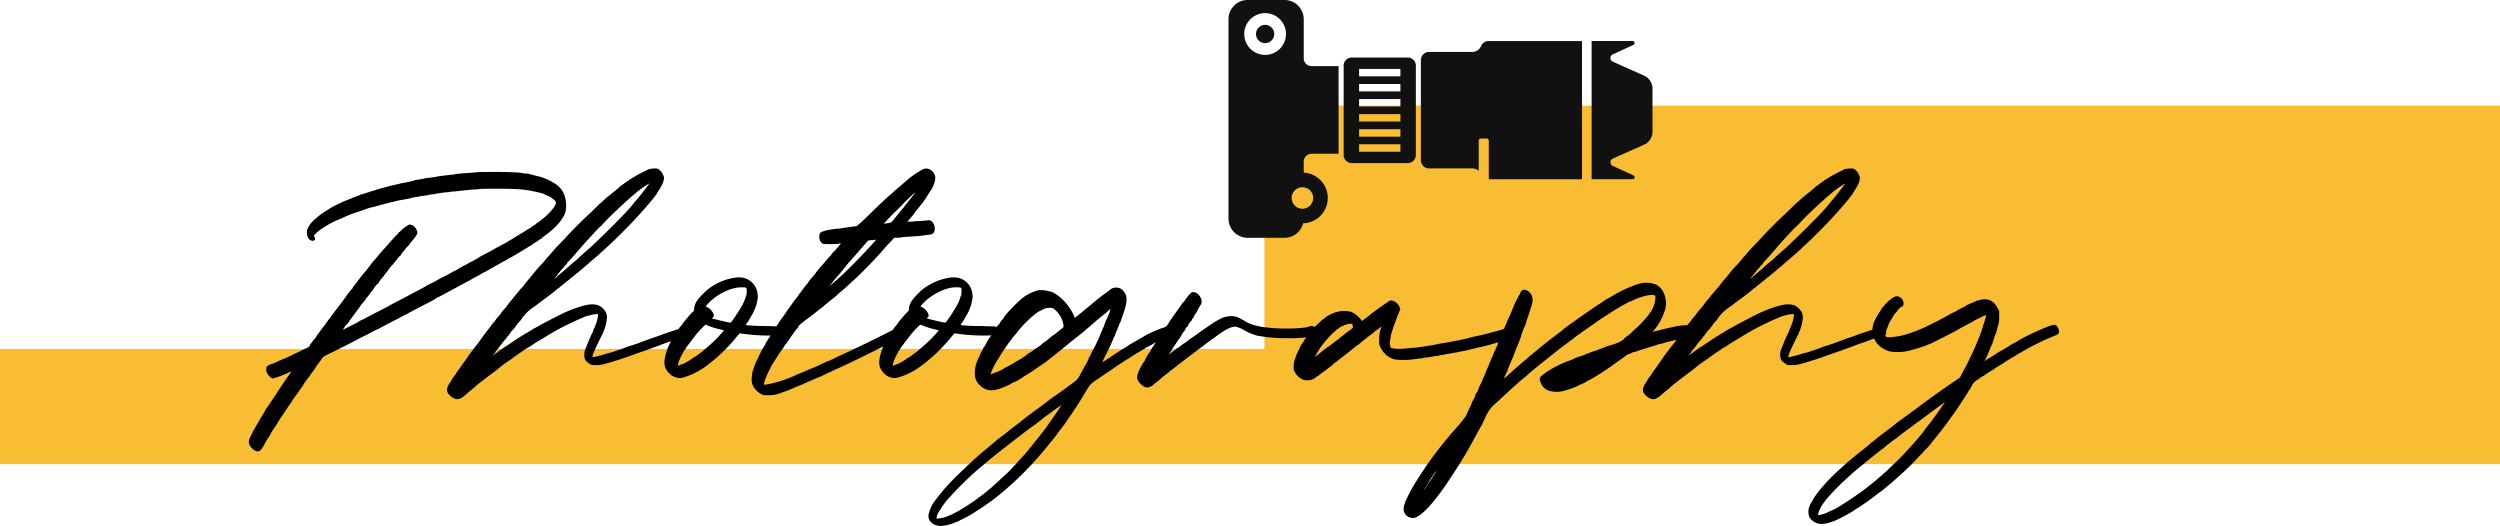
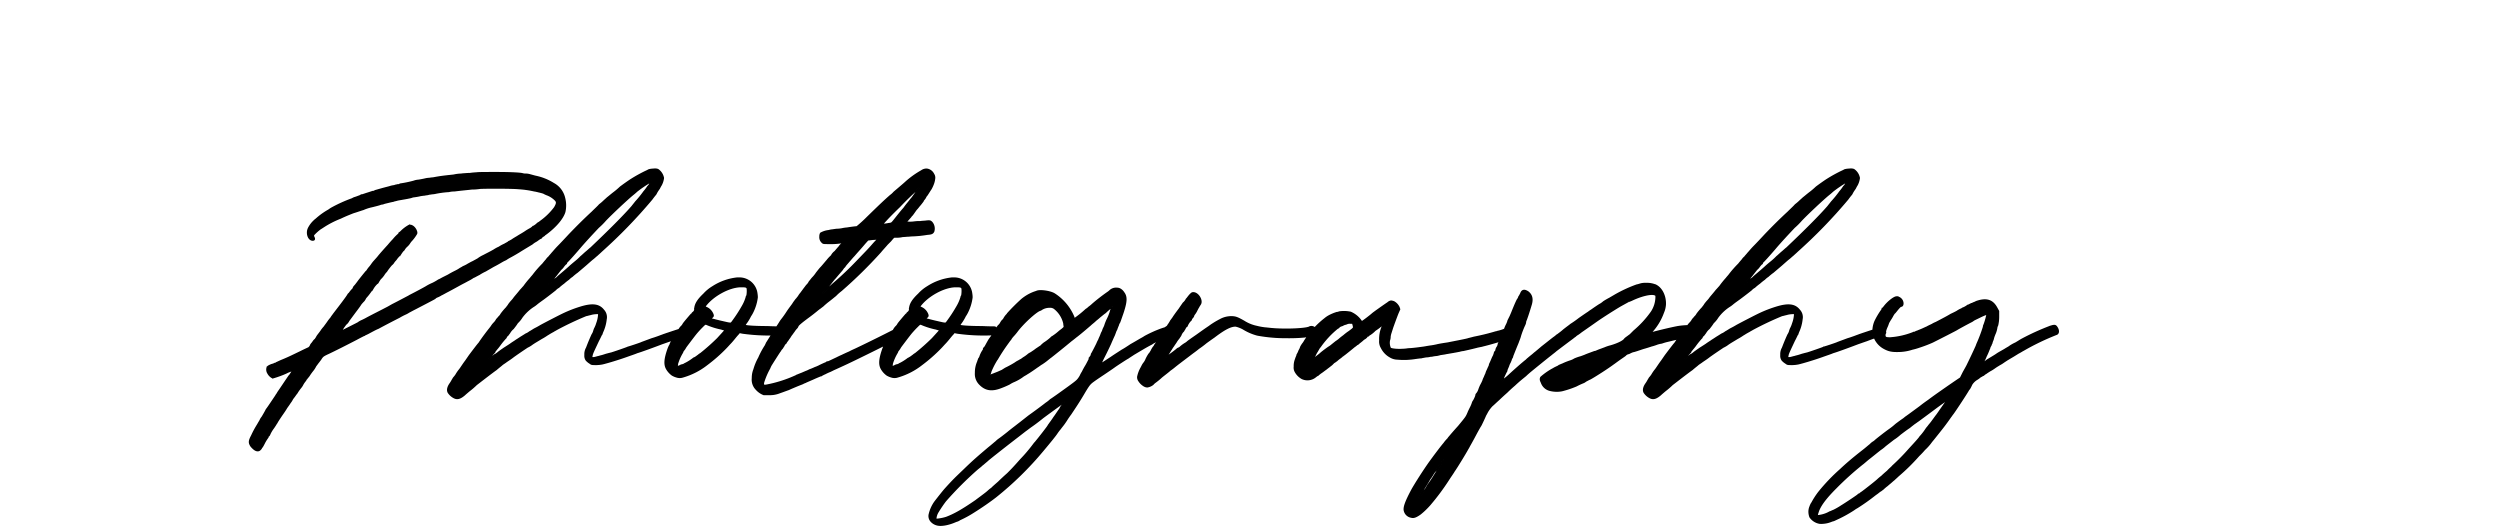
<svg xmlns="http://www.w3.org/2000/svg" width="781" height="164.325" viewBox="0 0 781 164.325">
  <g id="Group_4126" data-name="Group 4126" transform="translate(-1564.001 -1587.727)">
-     <path id="Subtraction_43" data-name="Subtraction 43" d="M5789-5008H5008v-36h395v-76h386v112Z" transform="translate(-3443.998 6740.734)" fill="#f9bd34" />
-     <path id="Path_5543" data-name="Path 5543" d="M129.686,1157.353h27.9a2.56,2.56,0,0,1,2.553,2.551v17.454a2.56,2.56,0,0,1-2.553,2.553h-27.9a2.558,2.558,0,0,1-2.551-2.553V1159.9a2.558,2.558,0,0,1,2.551-2.551Zm15.148,4.825v12.906h2.316v-12.906Zm-4.709,0v12.906h2.316v-12.906Zm-4.707,0v12.906h2.316v-12.906Zm-4.709,0v12.906h2.316v-12.906Zm18.833,0v12.906h2.316v-12.906Zm4.709,0v12.906h2.316v-12.906Zm13.416,30.6h0a3.357,3.357,0,1,0,3.353-3.351,3.357,3.357,0,0,0-3.353,3.351Zm-47.874,5.147h0a6.52,6.52,0,1,1-6.518,6.518,6.519,6.519,0,0,1,6.518-6.518Zm10.03-7.982h0l.009-8.457h27.376l0,8.457a2.434,2.434,0,0,0,2.438,2.431l3.457,0a7.92,7.92,0,0,1,15.826.191,6,6,0,0,1,4.534,5.821v11.495a6.005,6.005,0,0,1-6.008,6.006H115.178a6,6,0,0,1-6.006-6.006v-11.495a6.005,6.005,0,0,1,6.006-6.008l12.21,0a2.443,2.443,0,0,0,2.435-2.438Zm-12.881,14.5h0a2.854,2.854,0,1,0,2.851-2.855,2.853,2.853,0,0,0-2.851,2.855Zm6.555-67.478h0l.208.095a2.874,2.874,0,0,1,1.686,2.618l0,13.557a2.548,2.548,0,0,0,2.553,2.553h31.283a2.551,2.551,0,0,0,2.553-2.553l-.009-13.557a2.867,2.867,0,0,1,.766-1.958h-9.414a.67.67,0,0,1-.669-.666v-1.816a.67.67,0,0,1,.669-.666h12.048v-29.126H121.993v29.188a2.576,2.576,0,0,0,1.5,2.332Zm13.886-53.538H149.8a4.627,4.627,0,0,1,4.287,2.048c.941,1.972,2.56,5.738,4.666,10.4a1.236,1.236,0,0,0,1.107.69,1.255,1.255,0,0,0,1.119-.7c1.564-3.411,2.973-6.483,2.98-6.49l.009-.018v.007a.632.632,0,0,1,1.195.291v12.788H121.988l0-12.788a.632.632,0,0,1,1.195-.291l0-.007.007.018c0,.007,1.421,3.079,2.989,6.49a1.24,1.24,0,0,0,2.228.011c2.113-4.661,3.739-8.422,4.677-10.4A4.636,4.636,0,0,1,137.383,1083.423Z" transform="translate(3163.668 1478.555) rotate(90)" fill="#111" fill-rule="evenodd" />
    <g id="Group_4125" data-name="Group 4125" transform="translate(611 -1319.002)">
      <path id="Path_5558" data-name="Path 5558" d="M54.7-77.9a9.251,9.251,0,0,1-1,.5,45.061,45.061,0,0,0-4.5,2.5c-.8.5-2.9,2-3.4,2.4a23.483,23.483,0,0,1-2,1.7c-.8.6-1.7,1.4-2,1.6-.3.3-.9.8-1.2,1.1A14.96,14.96,0,0,1,39.3-67c-.3.4-1.4,1.4-2.3,2.3-2.5,2.3-4.7,4.5-7.1,7-1.2,1.3-2.8,3-3.5,3.7-.8.8-1.6,1.8-1.9,2.1-.3.4-.8.9-1,1.2a3.45,3.45,0,0,0-.8.9c-.2.2-.7.8-1.1,1.3a32.23,32.23,0,0,0-2.9,3.3c-.2.3-.7.8-.9,1.1a26.547,26.547,0,0,0-2.1,2.6c-.3.3-.7.8-1.1,1.2-.7.9-1.5,1.8-1.9,2.3a7.006,7.006,0,0,1-.8,1,13.5,13.5,0,0,0-.9,1.1c-.2.4-.6.8-.7,1a19.419,19.419,0,0,0-1.7,2,2.992,2.992,0,0,1-.7.9,8.78,8.78,0,0,1-.7.8,4.484,4.484,0,0,1-.7,1,6.19,6.19,0,0,0-.9,1.1c-.1.2-.4.5-.5.7-.3.3-2.5,3.2-3.4,4.6-.4.4-2.5,3.2-2.8,3.6-.1.1-.7,1-1.4,2-.7.9-1.5,2.2-1.9,2.7a11.573,11.573,0,0,0-1.1,1.6,7.051,7.051,0,0,1-.7.9c-.1.1-.3.5-.5.8a8.794,8.794,0,0,1-.6,1c-.8,1.1-1,2.1-.6,2.8A4.722,4.722,0,0,0-6.1-6.8c1,.5,1.9.2,3.2-.9.2-.2.9-.8,1.5-1.3A23.283,23.283,0,0,0,.8-10.9c.8-.6,4.5-3.5,6.2-4.7.8-.7,1.6-1.3,1.8-1.5s.9-.6,1.4-1c.6-.4,1.5-1,2-1.4,1.2-.9,4.2-2.9,4.5-3.1a7.594,7.594,0,0,0,1.5-.9c.7-.5,2.1-1.3,2.9-1.8a17.611,17.611,0,0,0,1.8-1.1c.2-.1,1.1-.7,1.9-1.1.1-.1.7-.4,1.2-.7a98.988,98.988,0,0,1,9.1-4.3c.2,0,.8-.2,1.3-.3a7.593,7.593,0,0,1,2.7-.3,9.448,9.448,0,0,1-.6,3.1,8.651,8.651,0,0,1-.7,1.7,7.781,7.781,0,0,0-.3.9,4.172,4.172,0,0,1-.5,1c-.4.9-.9,2-1.7,4.1a3.873,3.873,0,0,0-.5,2.2,2.364,2.364,0,0,0,.4,1.6,4.811,4.811,0,0,0,1.1.9c.5.4.6.4,1.9.4a10.315,10.315,0,0,0,2-.2c1.3-.3,4.7-1.3,7.5-2.3,1.4-.5,2.9-1,3.3-1.2,1.1-.3,5.2-1.8,7.8-2.8.6-.2,1.7-.6,2.6-.9.8-.3,2.1-.8,2.8-1,.7-.3,1.4-.5,1.5-.6a1.6,1.6,0,0,0,.8-.3,2.389,2.389,0,0,0,.7-.3c.4-.1.2-.9-.4-1.4a1.238,1.238,0,0,0-1.4-.3,3.2,3.2,0,0,1-1.3.5c-.9.3-4.9,1.6-5.3,1.8-.1,0-1.5.6-3.2,1.1-1.6.6-3,1.1-3.2,1.2-.4.2-4,1.4-4.2,1.4a.349.349,0,0,1-.2.1c-.2.1-3.3,1.2-4.9,1.7-.8.2-1.6.4-1.9.5s-.9.3-1.3.4c-.5.1-1,.3-1.2.3a10.378,10.378,0,0,1-1.2.3c-.7,0-.8,0-.8-.2a1.072,1.072,0,0,0,.2-.6c.1-.6.5-1.4,2-4.6.6-1.1,1-2.1,1.1-2.1a3.933,3.933,0,0,1,.2-.6,12.656,12.656,0,0,0,1.1-4,3.16,3.16,0,0,0-.8-2.8c-1.4-1.8-3.5-2-7.1-.9a38.873,38.873,0,0,0-5.2,2c-1.3.6-6.1,3.1-7.2,3.7-.5.3-1,.6-2,1.1-.5.3-1.1.7-1.5.9a4.728,4.728,0,0,1-1.2.7c-.3.2-1.1.7-1.6,1-.6.4-1.2.8-1.4.9-.2.2-1.1.7-1.9,1.3-.9.6-1.9,1.2-2.3,1.5-.3.2-1,.7-1.4,1a5.018,5.018,0,0,1-.8.6l-.4.2a2.837,2.837,0,0,1-.9.6,3.736,3.736,0,0,1-.7.6,1.439,1.439,0,0,1-.3.2,5.939,5.939,0,0,1,.8-1.1c.1-.1.4-.5.8-.9a15.353,15.353,0,0,1,1.3-1.7c.2-.3.5-.6.6-.8a27,27,0,0,1,1.8-2.2c.1,0,.2-.3.3-.5.2-.2.3-.4.4-.4l.6-.8a4.488,4.488,0,0,1,1.1-1.3c.3-.4.7-.9.9-1.2l.4-.6A7.968,7.968,0,0,0,15-31.9a13.824,13.824,0,0,1,3.9-3.6c.6-.4,1.1-.9,1.3-1,.1-.1.8-.6,1.5-1.1,1.9-1.4,3.8-2.9,3.9-3,0-.1.4-.4.9-.7a18.259,18.259,0,0,1,1.6-1.3,15.757,15.757,0,0,1,1.5-1.2,6.19,6.19,0,0,1,1.1-.9A16.44,16.44,0,0,1,32.3-46c.7-.6,1.9-1.6,2.7-2.3s1.8-1.6,2.2-1.9.9-.8,1.3-1.1c.3-.3.9-.8,1.3-1.2A157.551,157.551,0,0,0,55.6-68.8c.5-.7,1-1.3,1-1.3a1.866,1.866,0,0,0,.3-.4,9.014,9.014,0,0,1,.5-.9c.2-.3.5-.7.6-.9a7.256,7.256,0,0,1,.5-.9,6.263,6.263,0,0,0,.7-2.2A4.007,4.007,0,0,0,57.5-78a2.65,2.65,0,0,0-1.3-.1A6.053,6.053,0,0,0,54.7-77.9Zm.9,3.4-.5.8a2.855,2.855,0,0,1-.7,1,12.435,12.435,0,0,1-1.2,1.6,33.332,33.332,0,0,1-2.6,3.2c-.3.4-.8,1-1.1,1.4-2.6,3-7.2,7.6-12.9,13-.3.2-.9.8-1.4,1.2s-1.2,1.1-1.7,1.5a19,19,0,0,1-2,1.8c-.6.5-1.3,1.1-1.4,1.2-.2.2-1,.9-1.7,1.5-.8.7-1.8,1.5-2.1,1.8a2.992,2.992,0,0,1-.9.7,1.381,1.381,0,0,0-.4.3,3.217,3.217,0,0,1-1,.8c-.9.7-.9.6,0-.4A22.971,22.971,0,0,0,25.7-45c.7-.9,1.4-1.8,1.5-1.9a3.778,3.778,0,0,0,.8-.9,7.51,7.51,0,0,1,.7-.8.215.215,0,0,0,.2-.2c0-.1.1-.2.1-.3.1,0,2.2-2.3,3.9-4.3,1.6-1.9,4.2-4.7,6-6.6a21.546,21.546,0,0,0,2.2-2.2c2-2.1,6.6-6.4,8.4-7.9.5-.4,1.1-.9,1.4-1.2A37.127,37.127,0,0,1,55-74.1ZM82.9-44.1h-.6a17.449,17.449,0,0,0-7.6,2.7,12.266,12.266,0,0,0-2.8,2.3c-1.9,1.8-2.7,3.1-2.8,4.6a1.159,1.159,0,0,1-.4,1c-.2.2-.4.3-.4.4s-.1.2-.3.3c-.3.3-2.5,2.9-2.5,3a2.992,2.992,0,0,1-.7.9,4.484,4.484,0,0,0-.7,1c0,.1-.2.4-.8,1.1a5.764,5.764,0,0,0-.5.9,11.905,11.905,0,0,0-.9,1.5,4.172,4.172,0,0,0-.5,1c0,.1-.1.2-.1.3-.1,0-.3.5-.5,1-1.1,3.1-1.3,4.9-.5,6.3A6.136,6.136,0,0,0,62-13.9a5.91,5.91,0,0,0,1.4.6,3.066,3.066,0,0,0,1.9,0,22.012,22.012,0,0,0,7.6-3.9,49.094,49.094,0,0,0,5.8-5.1c.5-.5,1.1-1.2,1.4-1.5s.9-1,1.3-1.5.9-1.1,1.2-1.4l.4-.5,1,.2a60.482,60.482,0,0,0,11.1.5c1.7-.2,2-.3,1.8-.9a3.325,3.325,0,0,0-1.2-1.4c-.2,0-2,0-4-.1-3.6,0-7.1-.2-7.1-.5L85-30a13.965,13.965,0,0,0,1.4-2.3,8.794,8.794,0,0,0,.6-1,14.291,14.291,0,0,0,1.5-4.8,7.5,7.5,0,0,0-.1-1.2A5.445,5.445,0,0,0,82.9-44.1Zm2.6,3.2a8.48,8.48,0,0,1-.1,2.3.52.52,0,0,0-.2.4,12.611,12.611,0,0,1-1.3,3,45.1,45.1,0,0,1-3,4.6c-.5.7-.5.7-1.6.5-1.8-.4-3.1-.7-4.2-1l-1.2-.3.4-.4c.5-.4.5-.5.4-.9A3.734,3.734,0,0,0,72.4-35l-.3-.1.3-.5c2.4-3.1,7.3-5.8,10.9-5.9h.5C85-41.5,85.3-41.4,85.5-40.9ZM72.6-29.8a23.309,23.309,0,0,0,4.7,1.5c.6.2,1.2.3,1.2.4.1.1-.2.4-2.3,2.7a66.743,66.743,0,0,1-5.3,4.7,3.083,3.083,0,0,0-.7.5c-.3.2-.8.6-1,.7s-.5.3-.7.4a15.443,15.443,0,0,1-2.2,1.4c-.2.1-.5.2-.5.3a4.708,4.708,0,0,0-.5.2,1.854,1.854,0,0,0-.7.2,2.389,2.389,0,0,1-.7.3c-.4.1-.5,0-.4-.2a5.639,5.639,0,0,0,.1-.7,14.68,14.68,0,0,1,1.5-3.4,1.69,1.69,0,0,0,.2-.5l.6-.8a6.13,6.13,0,0,1,.5-.8s2.1-2.8,2.9-3.8c.4-.5,1.2-1.4,1.9-2.1.8-.8,1-1,1.2-1Zm68.6-48.3a2.647,2.647,0,0,0-1.3.5,27.8,27.8,0,0,0-5,3.6c-.4.4-3.5,3-3.6,3.1a5.985,5.985,0,0,1-1.1,1c-1.7,1.5-3,2.7-7.2,6.8a41.343,41.343,0,0,1-3.3,3c-.3,0-1.9.2-3.1.4a9.322,9.322,0,0,0-1.4.2,10.074,10.074,0,0,1-1.9.2c-.7.1-1.3.2-1.5.2a8.144,8.144,0,0,0-.9.2,6.312,6.312,0,0,0-2.5.8,2.151,2.151,0,0,0-.2,1,2.139,2.139,0,0,0,.7,1.8c.3.3.4.3,2,.3a20.352,20.352,0,0,0,4.3-.3c.2,0,.1.1-.2.5a3.45,3.45,0,0,0-.8.9c-.2.2-.8.9-1.3,1.5a3.73,3.73,0,0,0-1,1.1c0,.1,0,.2-.1.2a11.386,11.386,0,0,0-1.4,1.5c-.7.8-1.5,1.8-1.9,2.2s-1,1.2-1.4,1.7a9.832,9.832,0,0,1-1.2,1.5c-.3.3-.7.9-1,1.2a3.778,3.778,0,0,1-.9,1.2c-.2.3-.6.8-.9,1.2-.2.3-.6.8-.8,1.1a7.632,7.632,0,0,0-.8,1.1c-.2.3-.5.6-.6.8-.2.1-.4.5-.6.7-.2.3-.5.7-.6.9-.2.3-.9,1.2-1.6,2.2a28.866,28.866,0,0,1-1.9,2.7c-.4.5-.7,1.1-.8,1.2-.1.2-.6.9-1.1,1.7-.2.3-.6.9-.9,1.4-1.4,2.2-1.9,3-1.9,3,0,.1-.2.4-.3.7a25.558,25.558,0,0,0-2.1,3.9,16.344,16.344,0,0,0-1.5,3.6,7.072,7.072,0,0,0-.5,2.7,4.283,4.283,0,0,0,1.2,3.5,5.994,5.994,0,0,0,2.3,1.6h1.8a8.12,8.12,0,0,0,3.2-.6c.9-.3,2.2-.8,2.8-1,.6-.3,1.6-.7,2.3-1s1.5-.6,2-.8a4.932,4.932,0,0,1,.9-.4c.1-.1,2.3-1,2.9-1.3.7-.3,2.1-.9,2.2-.9a8.12,8.12,0,0,1,1-.5,16.37,16.37,0,0,1,1.5-.7c.3-.1,1-.5,1.7-.8,1.1-.5,2-.9,3.7-1.7,2.8-1.3,12.7-6.2,14.4-7.1.7-.4,1.4-.8,1.6-.9a8.617,8.617,0,0,0,2.1-1.3c.3-.5-.8-1.8-1.5-1.8a3.941,3.941,0,0,0-1.4.5c-1.9,1-8.1,4.1-11.9,5.9-.6.3-1.8.8-2.5,1.2-.7.3-1.8.8-2.4,1.1-.5.2-1.3.6-1.7.8-1.5.7-2.5,1.2-2.6,1.2a30.729,30.729,0,0,0-2.9,1.3,10.413,10.413,0,0,1-1.2.5,14.725,14.725,0,0,1-1.7.7,6.416,6.416,0,0,1-1.1.5l-1.4.6c-.8.3-1.5.6-1.5.6a3.329,3.329,0,0,1-.6.3,39.555,39.555,0,0,1-9,2.8c-.8.1-1-.1-.8-1A22.454,22.454,0,0,1,92.4-16c0-.1.2-.4.3-.7.4-.7,2.9-4.6,3-4.7.1,0,.1-.1.1-.2a1.866,1.866,0,0,0,.3-.4c.2-.1.4-.5.6-.8a2.837,2.837,0,0,1,.6-.9.536.536,0,0,0,.3-.4l.6-.8c.3-.5.6-.8.6-.9l.4-.6c.2-.2.5-.7.7-.9a7.632,7.632,0,0,1,.8-1.1,1.791,1.791,0,0,0,.5-.7c0-.3,1.2-1.3,3.5-3,.7-.5,2.1-1.6,2.8-2.2.3-.2.6-.5.7-.5.1-.1.5-.4.9-.7.3-.3,1-.9,1.5-1.3,1.2-.9,1.5-1.2,2.4-1.9a15.416,15.416,0,0,1,1.8-1.6,140.912,140.912,0,0,0,12.3-12.1c.3-.4,1.6-1.8,2-2.3l1.1-1.1c1-1.2,1-1.2,1.5-1.2h.9a7.844,7.844,0,0,0,1.4-.2c.5,0,1.2-.1,1.6-.1.3,0,1-.1,1.4-.1a34.687,34.687,0,0,0,4.2-.4c.1,0,.5-.1.8-.1,1.1-.1,1.3-.3,1.6-.7a2.955,2.955,0,0,0-.6-3c-.4-.3-.4-.4-1.5-.3-.6.1-1.5.1-2,.2a12.751,12.751,0,0,0-1.9.1,9.211,9.211,0,0,1-2.6,0,4.432,4.432,0,0,1,.5-.6c.3-.3.6-.7.8-.9s.4-.6.6-.7c.4-.5.5-.7,1.3-1.8.5-.5.9-1.1,1.1-1.3.1-.1.5-.6.8-1a4.5,4.5,0,0,1,.6-.9,3.112,3.112,0,0,0,.4-.6,2.186,2.186,0,0,1,.3-.5c.1,0,1.1-1.7,1.4-2.1a10.742,10.742,0,0,0,.7-1.5,6.221,6.221,0,0,0,.4-1.6,1.971,1.971,0,0,0-.3-1.5,2.683,2.683,0,0,0-2-1.5Zm-2,5.8c-.1.2-.6.8-1,1.4s-1,1.4-1.2,1.7c-.3.3-.8,1-1.3,1.6s-1.1,1.4-1.3,1.7c-.6.6-2.4,2.9-3.2,3.9-.6.7-.6.8-1.6.9a9.323,9.323,0,0,1-1.4.2h-.6l.5-.6c1.2-1.3,1.8-2,4.9-5a78.5,78.5,0,0,1,6.4-6.1h0S139.4-72.5,139.2-72.3ZM126.3-56.4a1.439,1.439,0,0,1-.2.3c-.1.1-.8.8-1.4,1.5-1.3,1.5-2.2,2.4-4.8,5.1a102.306,102.306,0,0,1-7.7,7.3c-1.9,1.7-2,1.8-2.5,2.3a1.791,1.791,0,0,1-.7.5c-.1,0,.1-.2.8-1a16.438,16.438,0,0,0,1.3-1.6c.5-.6,1.2-1.6,1.7-2.1,1.6-1.9,1.9-2.2,2.3-2.7a6.819,6.819,0,0,1,.5-.7c.1,0,.3-.3.5-.6s.7-.8,1-1.2c.4-.4,1.1-1.3,1.7-1.9,1.1-1.3,1.8-2,3.4-3.9l.9-1,1.6-.2c.6,0,1.2-.1,1.5-.1ZM150-44.1h-.6a17.449,17.449,0,0,0-7.6,2.7,12.266,12.266,0,0,0-2.8,2.3c-1.9,1.8-2.7,3.1-2.8,4.6a1.159,1.159,0,0,1-.4,1c-.2.2-.4.3-.4.4s-.1.2-.3.3c-.3.3-2.5,2.9-2.5,3a2.992,2.992,0,0,1-.7.9,4.484,4.484,0,0,0-.7,1c0,.1-.2.4-.8,1.1a5.763,5.763,0,0,0-.5.9,11.9,11.9,0,0,0-.9,1.5,4.172,4.172,0,0,0-.5,1c0,.1-.1.2-.1.3-.1,0-.3.5-.5,1-1.1,3.1-1.3,4.9-.5,6.3a6.136,6.136,0,0,0,1.7,1.9,5.91,5.91,0,0,0,1.4.6,3.065,3.065,0,0,0,1.9,0,22.012,22.012,0,0,0,7.6-3.9,49.094,49.094,0,0,0,5.8-5.1c.5-.5,1.1-1.2,1.4-1.5s.9-1,1.3-1.5.9-1.1,1.2-1.4l.4-.5,1,.2a60.482,60.482,0,0,0,11.1.5c1.7-.2,2-.3,1.8-.9a3.325,3.325,0,0,0-1.2-1.4c-.2,0-2,0-4-.1-3.6,0-7.1-.2-7.1-.5l.4-.6a13.965,13.965,0,0,0,1.4-2.3,8.794,8.794,0,0,0,.6-1,14.291,14.291,0,0,0,1.5-4.8,7.5,7.5,0,0,0-.1-1.2A5.445,5.445,0,0,0,150-44.1Zm2.6,3.2a8.48,8.48,0,0,1-.1,2.3.52.52,0,0,0-.2.4,12.611,12.611,0,0,1-1.3,3,45.106,45.106,0,0,1-3,4.6c-.5.7-.5.7-1.6.5-1.8-.4-3.1-.7-4.2-1l-1.2-.3.4-.4c.5-.4.5-.5.4-.9a3.734,3.734,0,0,0-2.3-2.3l-.3-.1.3-.5c2.4-3.1,7.3-5.8,10.9-5.9h.5C152.1-41.5,152.4-41.4,152.6-40.9ZM139.7-29.8a23.309,23.309,0,0,0,4.7,1.5c.6.2,1.2.3,1.2.4.1.1-.2.4-2.3,2.7a66.742,66.742,0,0,1-5.3,4.7,3.083,3.083,0,0,0-.7.5c-.3.2-.8.6-1,.7s-.5.3-.7.4a15.442,15.442,0,0,1-2.2,1.4c-.2.1-.5.2-.5.3a4.708,4.708,0,0,0-.5.2,1.854,1.854,0,0,0-.7.2,2.39,2.39,0,0,1-.7.3c-.4.1-.5,0-.4-.2a5.638,5.638,0,0,0,.1-.7,14.679,14.679,0,0,1,1.5-3.4,1.69,1.69,0,0,0,.2-.5l.6-.8a6.13,6.13,0,0,1,.5-.8s2.1-2.8,2.9-3.8c.4-.5,1.2-1.4,1.9-2.1.8-.8,1-1,1.2-1Zm59-10.3a3.907,3.907,0,0,1-.5.4,57.753,57.753,0,0,0-4.9,3.8,8.7,8.7,0,0,1-1.1.9,4.431,4.431,0,0,1-.9.7,32.56,32.56,0,0,1-3.6,2.9c-.1,0-.3-.4-.4-.8a15.712,15.712,0,0,0-6-7c-1.4-.8-4.6-1.2-5.5-.7l-.6.2a13.194,13.194,0,0,0-4,2.3,60.666,60.666,0,0,0-4.4,4.4c0,.1-.2.3-.4.5a6.07,6.07,0,0,0-.7,1,1.47,1.47,0,0,1-.5.6,4.5,4.5,0,0,0-.6.9,2.853,2.853,0,0,1-.7.8,1.381,1.381,0,0,1-.3.4,2.79,2.79,0,0,1-.5.9,10.987,10.987,0,0,0-.9,1.4c-.2.3-.7,1-1,1.4s-.7,1.2-1,1.7a6.362,6.362,0,0,1-.6,1,.55.55,0,0,0-.3.5.367.367,0,0,1-.1.3,7.454,7.454,0,0,0-1,2,2.146,2.146,0,0,1-.4.7c0,.1-.2.5-.3.9a8.286,8.286,0,0,0-.7,3.5,4.469,4.469,0,0,0,1.4,3.6c1.7,1.7,3.6,2,6.3,1a29.024,29.024,0,0,0,2.8-1.2,8.433,8.433,0,0,1,1.5-.8,13.821,13.821,0,0,0,2.9-1.7c.5-.3.9-.5,1-.6.9-.5,2.6-1.7,3.3-2.2.5-.3,1.1-.8,1.5-1,.3-.2.9-.6,1.4-1s1.1-.9,1.4-1.1c.9-.7,4.4-3.5,6.3-5.1.7-.5,1.5-1.2,1.8-1.4.5-.4,1.3-1,4.2-3.5.4-.4,1.1-.9,1.5-1.3.3-.3,1-.8,1.4-1.2.4-.3,1.2-1,1.8-1.4a15.793,15.793,0,0,1,1.6-1.4l.6-.5-.2.5c-.1.3-.3.9-.4,1.3a15.625,15.625,0,0,1-1,2.4,15.569,15.569,0,0,0-.6,1.5,5.134,5.134,0,0,1-.4,1,4.873,4.873,0,0,0-.3.7,2.389,2.389,0,0,1-.3.7,6.66,6.66,0,0,0-.3.7c-.1.4-.5,1.1-.7,1.7a7.911,7.911,0,0,0-.5,1c0,.1-1.6,3.2-1.7,3.3a.367.367,0,0,0-.1.3,1.1,1.1,0,0,1-.3.6,1.238,1.238,0,0,1-.2.3c.1,0,0,.3-.2.6-.2.4-.6,1.2-1,1.9a21.867,21.867,0,0,0-1.1,2,8.787,8.787,0,0,0-.7,1.3c-.8,1.3-.9,1.4-3.5,3.3-2.9,2.1-5,3.6-5.8,4.1A9.766,9.766,0,0,1,178.8-5c-1,.8-3.7,2.8-5.4,4-3.9,3.1-5.7,4.4-6.5,5.1-1.5,1.2-2.2,1.7-2.6,2a6.19,6.19,0,0,0-1.1.9c-.4.3-1.4,1.2-2.3,1.9-3.3,2.8-4.6,3.9-7.5,6.7-2.8,2.7-3.3,3.1-6.1,6.2-.7.8-2.2,2.7-3.2,4a10.8,10.8,0,0,0-1.7,3.7,2.4,2.4,0,0,0,.5,2.3,3.67,3.67,0,0,0,1.8,1.1c1.4.4,3.8-.1,6-1.1a2.812,2.812,0,0,0,1.1-.5,33.627,33.627,0,0,0,4.4-2.4c2.4-1.5,5-3.3,6.8-4.7A101.455,101.455,0,0,0,177.8,9.7c2.1-2.5,3.9-4.7,4.4-5.5a14.7,14.7,0,0,1,1-1.3c.2-.3.7-.9,1-1.3s.7-1,.9-1.3c.1-.2.4-.6.5-.8.1-.1.4-.6.8-1.1,1.4-2.1,2.7-4,4.5-7.1,1.4-2.3,1.6-2.5,3-3.5s4.5-3,6.3-4.3c.4-.3,3.9-2.6,4.2-2.7.1-.1.9-.6,1.8-1.2,1.7-1,4-2.4,5.4-3.1a12.9,12.9,0,0,1,1.6-.9c.5-.3,1.4-.7,2-1a19.633,19.633,0,0,1,2.2-.9c1.1-.3,1.3-.7.9-1.5a1.257,1.257,0,0,0-1.4-.9c-1,0-4.6,1.4-7.3,2.9-.4.3-1.2.7-1.7,1s-1.7,1-2.6,1.5c-.9.6-2.1,1.4-2.7,1.7-.6.4-2.2,1.4-3.5,2.3-1.4.9-2.7,1.8-3,1.9l-.4.3.9-1.9c1.2-2.3,2.5-5.1,2.5-5.2l.8-1.8c.1-.1.2-.5.4-.9a4.329,4.329,0,0,1,.5-1.2,11.217,11.217,0,0,1,.5-1.3,2.563,2.563,0,0,1,.4-.9c.1-.2.2-.5,1.1-3.1,1.1-3.4,1.2-4.9.2-6.2a3.178,3.178,0,0,0-1-1,2.016,2.016,0,0,0-1.1-.3A2.764,2.764,0,0,0,198.7-40.1Zm-17.3,5.4a8.375,8.375,0,0,1,3,4.7c0,.3.1.7.1.9.1.3,0,.4-.7,1-.4.3-.8.6-.9.7a16.747,16.747,0,0,1-2.1,1.6c-.1,0-.3.2-.6.5a15.286,15.286,0,0,1-2,1.5,9.232,9.232,0,0,0-.9.8c-.2.2-.3.3-.4.3l-1.2.8c-.6.5-1.3.9-1.4,1s-.6.3-1,.6a9.381,9.381,0,0,1-1.2.9,8.649,8.649,0,0,0-1,.7,7.256,7.256,0,0,0-.9.5,5.3,5.3,0,0,0-1,.6,30.4,30.4,0,0,1-3.1,1.7c-.3.2-.8.5-1.1.7-.3.1-.9.4-1.4.6s-1.3.5-1.8.7a4.417,4.417,0,0,1-.8.3,4.71,4.71,0,0,1,.2-.5,4.708,4.708,0,0,0,.3-.9,23.875,23.875,0,0,1,1.6-3.2,3.112,3.112,0,0,1,.4-.6,58.081,58.081,0,0,1,3.2-4.9c.3-.4.7-1,.9-1.2a7.443,7.443,0,0,1,.9-1.2,14.96,14.96,0,0,0,1.1-1.3c2-2.7,5.9-6.2,7.2-6.7a1.628,1.628,0,0,0,.6-.3,4.621,4.621,0,0,1,2.5-.7A2.235,2.235,0,0,1,181.4-34.7Zm2.7,30c-.4.5-.7.9-.7.9a2.79,2.79,0,0,1-.5.9c-.3.4-1,1.5-1.6,2.3-.5.8-1.2,1.7-1.4,2s-.4.5-.4.6-2.5,3.4-4.6,5.9a48.959,48.959,0,0,1-4,4.7c-2.2,2.5-2.9,3.2-4.1,4.4-.8.7-2.1,1.9-2.8,2.6-.8.7-1.6,1.4-1.8,1.6a3.736,3.736,0,0,1-.7.6c-.3.2-.8.7-1.3,1.1-1,.8-2.8,2.1-3.3,2.5-4.5,3.1-6.9,4.4-9.3,5.3a13.886,13.886,0,0,1-2.3.5c-.8.1-.9.1-1-.1a4.644,4.644,0,0,1,.7-2.2,41.043,41.043,0,0,1,2.3-3.4,106.945,106.945,0,0,1,10.1-10.1l1-.8a5.072,5.072,0,0,1,.7-.6c.8-.7,1.2-1,1.4-1.2.4-.4,5.5-4.4,7.7-6.1.9-.7,1.7-1.3,4-3.1.7-.5,1.6-1.2,1.9-1.4s2-1.4,3.7-2.8c2.7-2,5.5-4,6.7-4.9h0C184.6-5.5,184.4-5.2,184.1-4.7Zm25.5-5.7a2.353,2.353,0,0,0,.8.2,3.7,3.7,0,0,0,1.8-.8c0-.1.3-.3.5-.5a21.84,21.84,0,0,0,2.2-1.8c1-.8,2.2-1.7,2.6-2.1a19.225,19.225,0,0,0,1.7-1.3c1.4-1.1,4.2-3.2,5.5-4.2.3-.2,1.1-.8,1.7-1.3a29.942,29.942,0,0,0,2.4-1.8c.7-.5,1.8-1.3,2.4-1.7,3.4-2.6,5.4-3.6,6.9-3.5a9.083,9.083,0,0,1,2.3.9,16.468,16.468,0,0,0,4.4,1.9,47.858,47.858,0,0,0,9,.8,53.1,53.1,0,0,0,5.7-.2,5.638,5.638,0,0,1,.7-.1c.4-.1,1.2-.3,1.9-.5,1.2-.4,1.2-.5,1.2-.9a1.613,1.613,0,0,0-.8-1.4,1.511,1.511,0,0,0-1.6,0c-1.8.6-8.7.8-12.6.3-.2,0-.8-.1-1.1-.1a20.042,20.042,0,0,1-2.7-.5,11.89,11.89,0,0,1-3.9-1.6c-2.1-1.2-2.7-1.4-4-1.4a7.186,7.186,0,0,0-3.4.9,26.383,26.383,0,0,0-3,1.8c-.1.1-.3.2-.4.3-1.2.8-1.9,1.3-4,2.8-1.3.9-2.6,1.8-2.8,2s-.4.3-.5.4a9.22,9.22,0,0,0-1.8,1.3,1.463,1.463,0,0,1-.5.3,1.521,1.521,0,0,0-.6.4c-1.7,1.4-4.2,3.1-3.2,2.1a.747.747,0,0,0,.3-.3,2.739,2.739,0,0,1,.4-.7c.2-.3.5-.8.7-1.1a12.248,12.248,0,0,1,.8-1.2c.3-.5.7-1,.8-1.2a6.293,6.293,0,0,1,.8-1.1c.1-.2.4-.6.6-.9a3.88,3.88,0,0,1,.6-1.1c.2-.2.4-.4.4-.5a1.438,1.438,0,0,1,.2-.3c0-.1.2-.3.3-.6.2-.2.3-.4.4-.4a.1.1,0,0,0,.1-.1,4.991,4.991,0,0,1,1.1-1.7l.2-.2a1.1,1.1,0,0,1,.3-.6,1.648,1.648,0,0,0,.5-.9c.1-.1.2-.3.3-.4a6.13,6.13,0,0,0,.5-.8c.2-.4.5-1,.7-1.3.2-.4.5-.8.6-1,.6-1.2-.8-3.4-2.2-3.4-.4,0-.5.1-1,.6-.3.3-.8,1-1.2,1.5a3.715,3.715,0,0,1-.9,1.1c-.2.3-.7,1-1.3,1.9-.7.9-1.7,2.3-1.8,2.5,0,0-.4.6-.8,1.1-.3.6-.7,1.1-.7,1.2l-.2.2c0,.1-.1.3-.4.5a1.1,1.1,0,0,0-.3.6s-.3.4-.5.7a10.143,10.143,0,0,0-.9,1.3c-.2.3-.5.7-.6.9a3.112,3.112,0,0,1-.4.6.37.37,0,0,1-.2.3c-.1,0-.1.1-.1.2a2.8,2.8,0,0,1-.5.8,2.74,2.74,0,0,0-.4.7s-.1.2-.2.2a7.472,7.472,0,0,0-.7,1.2c-.3.5-.6,1-.7,1a12.056,12.056,0,0,0-.9,1.6,4.778,4.778,0,0,1-.6,1.1,5.179,5.179,0,0,0-.7,1.1c0,.1-.2.3-.2.4a9.612,9.612,0,0,0-1.1,2.8,1.814,1.814,0,0,0,.3,1.3A4.933,4.933,0,0,0,209.6-10.4Zm77-26.5a1.865,1.865,0,0,0-1,.5c-1.2.8-4.6,3.2-4.9,3.5s-2.5,2-3,2.3c-.3.2-.3.2-.8-.5a7.561,7.561,0,0,0-3-2.3,10.3,10.3,0,0,0-3.5-.1,2.354,2.354,0,0,1-.8.2,13.857,13.857,0,0,0-2.2.9,7.69,7.69,0,0,0-1.5,1,26.091,26.091,0,0,0-3.7,3.5,1.866,1.866,0,0,0-.3.4,20.229,20.229,0,0,0-2.4,3.2,3.113,3.113,0,0,1-.4.6,7.172,7.172,0,0,0-.7,1.1,4.133,4.133,0,0,1-.5,1.1,6.136,6.136,0,0,1-.5,1.1,1.072,1.072,0,0,0-.2.6,5.135,5.135,0,0,0-.4,1,5.558,5.558,0,0,0-.4,2.3,2.559,2.559,0,0,0,.3,1.6,5.3,5.3,0,0,0,2.1,2.1,3.93,3.93,0,0,0,4.1-.5,4.315,4.315,0,0,1,.9-.6c0-.1.4-.3.7-.6.4-.2,1.1-.8,1.7-1.2.6-.5,1.2-.9,1.4-1.1a3.735,3.735,0,0,0,.7-.6c.3-.3.5-.5.6-.5l.6-.4a8.7,8.7,0,0,1,1.1-.9c.3-.2.6-.5.8-.6a2.181,2.181,0,0,1,.5-.4c.4-.3,2.4-1.9,3.1-2.5a7.052,7.052,0,0,0,.9-.7,1.538,1.538,0,0,0,.6-.4,2.181,2.181,0,0,1,.5-.4c.2-.2.5-.4.6-.5a3.185,3.185,0,0,1,.8-.6c.3-.2.6-.5.6-.6.1-.1.2-.2.3-.2s.2,0,.2-.1a1.865,1.865,0,0,1,.4-.3,8.3,8.3,0,0,0,1.6-1.3c.1-.1.6-.4,1-.7s.8-.6.9-.7c0-.1.2-.2.4-.3l.3-.2-.3.9a9.938,9.938,0,0,0-.7,4.2,3.6,3.6,0,0,0,.5,2.2,6.544,6.544,0,0,0,2.8,2.9,4.336,4.336,0,0,0,2.1.6,22.6,22.6,0,0,0,5.7-.2c.7-.1,1.5-.2,1.8-.2.3-.1,1-.2,1.5-.3a5.212,5.212,0,0,0,1.4-.2,2.2,2.2,0,0,0,.8-.1c.1,0,.5-.1.7-.1a6.356,6.356,0,0,0,1.5-.3c.6-.1,1.5-.2,1.8-.3,1.2-.2,3.6-.6,4.4-.8a6.529,6.529,0,0,1,1.1-.2c.4-.1,2.3-.5,4.2-1,.8-.2,1.6-.3,1.8-.4,2.2-.5,7.5-2.1,8.2-2.4.5-.3.6-.5.5-.9-.2-1.1-1.4-2-2.1-1.7a11.688,11.688,0,0,1-2,.6c-.1,0-.3.1-.4.1a69.322,69.322,0,0,1-6.9,1.7c-.7.2-1.6.4-1.9.5-.6.2-3.8.8-6.3,1.3-1.3.2-2,.3-3,.5-.4.1-1.3.3-2,.4-.8.1-1.9.3-2.5.4-1.5.2-2.9.4-4.3.5a6.268,6.268,0,0,0-1.1.1,13.8,13.8,0,0,1-1.4.1c-1.5.1-3.4-.1-3.7-.4a4.153,4.153,0,0,1-.3-2.5,3.087,3.087,0,0,0,.2-1.1,4.961,4.961,0,0,1,.3-1.3c.1-.4.3-.9.4-1.3.3-.9,1.5-4.2,1.9-5.1l.4-.9L289-35a3.748,3.748,0,0,0-1.6-1.7A4.5,4.5,0,0,0,286.6-36.9Zm-12.8,6.8h.8l.2.7c.2.9.3.8-1.3,2a14.709,14.709,0,0,0-1.7,1.3,15.757,15.757,0,0,0-1.5,1.2c-.5.4-1,.7-1.1.8l-1,.8a6.347,6.347,0,0,1-1.1.8c-.3.2-1.7,1.2-2.5,1.9-.3.3-1,.8-1.5,1.2-1.1.7-1.1.7-.3-.6a7.62,7.62,0,0,1,.7-1.3c.1-.2.3-.5.4-.7a3.039,3.039,0,0,1,.5-.7,28.533,28.533,0,0,1,5.4-5.8c.2-.1.5-.2.5-.4.1-.1.2-.2.3-.2a4.537,4.537,0,0,1,.8-.3,2.6,2.6,0,0,1,1-.4,4.206,4.206,0,0,0,.5-.2A1.974,1.974,0,0,1,273.8-30.1Zm90.6-12.1a8.113,8.113,0,0,1-1.1.3,42.546,42.546,0,0,0-6.7,3.1c-.5.3-1.2.7-1.7,1a21.865,21.865,0,0,0-1.9,1.1,6.346,6.346,0,0,1-1.1.8c-.1,0-2,1.3-2.7,1.8a8.652,8.652,0,0,0-1,.7c-.2.1-1.5,1-2.8,1.9a31.647,31.647,0,0,1-2.7,1.9c-.2.2-1.2.9-2.2,1.7a13.5,13.5,0,0,1-1.1.9c-.4.3-.9.7-1.1.8a7.052,7.052,0,0,1-.9.7c-.8.6-1.9,1.5-3.7,2.9-.9.8-1.8,1.5-2,1.7-.2.1-.7.6-1.1.9-.5.4-1,.8-1.2,1-.2.1-.5.5-.8.7-.9.7-3.4,2.9-4.7,4.1a20.408,20.408,0,0,1-2,1.7c-.3.3-.6.7-.7.7,0,.1-.1.1-.1,0a.349.349,0,0,1,.1-.2c.1,0,.3-.4.4-.9.3-.8.5-1.1.8-1.8a1.08,1.08,0,0,0,.3-.7c0-.1,0-.3.1-.3,0,0,.2-.5.4-.9a4.78,4.78,0,0,1,.5-1.2c.1-.2.2-.5.3-.7,0-.2.2-.5.2-.6a1.143,1.143,0,0,0,.3-.7c.2-.5.9-2.3,1.7-4.2.2-.6.6-1.5.7-2a27.383,27.383,0,0,1,1.3-3.4,3.385,3.385,0,0,0,.3-.8,1.884,1.884,0,0,1,.2-.8c.2-.5.8-2.2,1.6-4.9.5-1.7.2-3-1-3.9-1.1-.7-1.8-.6-2.2.6-.2.3-.3.6-.4.7a.758.758,0,0,0-.2.4,2.74,2.74,0,0,1-.4.7c-.4.7-1.3,2.9-1.7,3.9-.1.3-.4.9-.5,1.2l-.7,1.4a6.713,6.713,0,0,1-.6,1.5,10.417,10.417,0,0,0-.5,1.2c0,.3-.3.7-.4,1a2,2,0,0,0-.3.8,15.625,15.625,0,0,1-1,2.4,1.1,1.1,0,0,0-.3.6,2,2,0,0,1-.3.8,2.263,2.263,0,0,0-.4.9.855.855,0,0,1-.3.6c-.1,0-.2.3-.2.5a2.073,2.073,0,0,0-.2.6,8.916,8.916,0,0,0-.5,1c-.2.5-.5,1.2-.7,1.6a4.329,4.329,0,0,1-.4,1.1c-.1.2-.3.7-.5,1.1a4.418,4.418,0,0,0-.3.8c0,.1-.3.6-.5,1.2a5.941,5.941,0,0,0-.5,1.2,15.55,15.55,0,0,1-.7,1.4,14.126,14.126,0,0,0-.6,1.5,3.809,3.809,0,0,1-.8,1.3,4.331,4.331,0,0,0-.1.5,9.332,9.332,0,0,1-.7,1.5,2.186,2.186,0,0,0-.3.5,8.721,8.721,0,0,1-.6,1.5c-.3.6-.7,1.4-.8,1.7-.6,1.4-.6,1.4-3,4.3-1.8,2-2.3,2.6-2.8,3.2a5.017,5.017,0,0,0-.6.8c-.1,0-.3.3-.5.5-.3.3-.6.8-.8,1-1,1.2-2.8,3.6-4.4,5.8-1.9,2.7-4.2,6.3-5.4,8.4-2.1,3.9-2.7,5.7-2.4,6.7a2.586,2.586,0,0,0,2.1,1.9c.7.2,1.4,0,2.8-1a23.325,23.325,0,0,0,3-2.9,71.916,71.916,0,0,0,5.8-7.8c.7-1.1,1.5-2.2,1.7-2.6.8-1.1,3.6-5.7,4.3-7a9.018,9.018,0,0,0,.5-.9c1.2-2.1,1.7-3.1,2.4-4.4.5-.9,1-1.8,1.1-1.9.2-.3,1.5-3.1,1.5-3.2,0,0,.3-.5.6-1.1a10.446,10.446,0,0,1,1.5-2c.5-.4,1.4-1.3,2.1-1.9.6-.6,1.7-1.6,2.5-2.3.7-.7,1.8-1.7,2.4-2.2,1.6-1.5,2.4-2.1,3.5-3,.5-.5,1-.9,1.1-1,.7-.6,5.5-4.5,6.8-5.5.6-.5,1.3-1,1.6-1.3.4-.3,3.7-2.8,5.2-3.9a7.976,7.976,0,0,1,.8-.6,3.186,3.186,0,0,1,.8-.6c.3-.2.7-.5.7-.5.2-.2,2-1.4,5.1-3.6,2-1.4,5.8-3.8,7.5-4.8,1.1-.6,2.5-1.4,2.6-1.4a10.4,10.4,0,0,0,1.2-.5c2.8-1.3,5.7-2,6.9-1.6.5.2.5.2.5.9a8.734,8.734,0,0,1-1.4,4.5,31.1,31.1,0,0,1-5.5,6l-1.2,1.2c-.3.2-.8.6-1.1.8a4.677,4.677,0,0,0-.6.5c-.4.7-2.3,1.6-4.4,2.2a11.8,11.8,0,0,0-1.8.6c-.8.3-1.6.6-1.9.7-.2.1-.5.2-.7.3a1.854,1.854,0,0,1-.7.2c-.5.2-2.5.9-3.1,1.2-.3.1-.8.3-1.1.4a13.786,13.786,0,0,0-2,.7,5.393,5.393,0,0,1-1.3.6,20.591,20.591,0,0,0-2.5,1c-.3.2-.5.3-.5.2a4.2,4.2,0,0,1-.5.2,2.621,2.621,0,0,1-.9.5,3.287,3.287,0,0,1-.6.3,2.185,2.185,0,0,1-.5.3,20.334,20.334,0,0,0-3.7,2.6c-.2.5-.2.8.2,1.6a3.661,3.661,0,0,0,2.7,2.4,8.574,8.574,0,0,0,3.6.1,29.683,29.683,0,0,0,4.5-1.5,23.474,23.474,0,0,1,2.4-1.1,6.126,6.126,0,0,0,.6-.4c.2-.1.9-.5,1.4-.7,1.6-.9,5.2-3.2,7.1-4.6.3-.2,1.1-.8,1.8-1.3s1.6-1.1,2-1.4a1.827,1.827,0,0,1,1-.6c.1,0,.2-.1.3-.1a6.134,6.134,0,0,1,1.1-.5c.6-.1,2-.6,3.2-1,1.1-.3,2.3-.7,2.6-.8a14.242,14.242,0,0,0,1.6-.5,7.322,7.322,0,0,1,1.6-.4,15.6,15.6,0,0,1,2.1-.6c1.6-.4,4.2-1,5.3-1.2,1-.1,1.4-.1,2.1-.2,1.1-.1,1.5-.3,1.5-.7a2.743,2.743,0,0,0-1-2.4,3.475,3.475,0,0,0-1.3-.2,23.079,23.079,0,0,0-3.7.3c-2.1.4-6.3,1.4-8.4,2-.3.1-.2,0,.3-.5a17.788,17.788,0,0,0,3.6-6,7.372,7.372,0,0,0,.6-2.5c.1-2.5-1-4.9-2.8-5.9a6.841,6.841,0,0,0-3.1-.6A5.549,5.549,0,0,0,364.4-42.2ZM303,12.5a8.09,8.09,0,0,1-1.2,2.2,8.759,8.759,0,0,0-.7,1.2c-.1.1-.2.5-.4.7a37.411,37.411,0,0,1-2.4,3.7,5.912,5.912,0,0,0-.5.8,5.9,5.9,0,0,1-.9,1.3c-.5.7-.9,1.4-1,1.5a3.171,3.171,0,0,1-.5.6c-.3.3-.3.3.1-.5.6-1.2,2-3.6,2.5-4.3a7.23,7.23,0,0,1,.4-.7,4.315,4.315,0,0,1,.6-.9c.3-.5.6-.9.6-.9a3.024,3.024,0,0,1,.6-.9,6.307,6.307,0,0,0,.7-1,2.181,2.181,0,0,1,.4-.5,6.605,6.605,0,0,1,.9-1.2,4.874,4.874,0,0,1,.8-1.1ZM428.3-77.9a9.254,9.254,0,0,1-1,.5,45.057,45.057,0,0,0-4.5,2.5c-.8.5-2.9,2-3.4,2.4a23.477,23.477,0,0,1-2,1.7c-.8.6-1.7,1.4-2,1.6-.3.3-.9.8-1.2,1.1a14.96,14.96,0,0,1-1.3,1.1c-.3.4-1.4,1.4-2.3,2.3-2.5,2.3-4.7,4.5-7.1,7-1.2,1.3-2.8,3-3.5,3.7-.8.8-1.6,1.8-1.9,2.1-.3.4-.8.9-1,1.2a3.45,3.45,0,0,0-.8.9c-.2.2-.7.8-1.1,1.3a32.228,32.228,0,0,0-2.9,3.3c-.2.3-.7.8-.9,1.1a26.545,26.545,0,0,0-2.1,2.6c-.3.3-.7.8-1.1,1.2-.7.9-1.5,1.8-1.9,2.3a7.006,7.006,0,0,1-.8,1,13.5,13.5,0,0,0-.9,1.1c-.2.4-.6.8-.7,1a19.419,19.419,0,0,0-1.7,2,2.993,2.993,0,0,1-.7.9,8.78,8.78,0,0,1-.7.8,4.484,4.484,0,0,1-.7,1,6.19,6.19,0,0,0-.9,1.1c-.1.2-.4.5-.5.7-.3.3-2.5,3.2-3.4,4.6-.4.4-2.5,3.2-2.8,3.6-.1.1-.7,1-1.4,2-.7.9-1.5,2.2-1.9,2.7a11.575,11.575,0,0,0-1.1,1.6,7.051,7.051,0,0,1-.7.9c-.1.1-.3.5-.5.8a8.794,8.794,0,0,1-.6,1c-.8,1.1-1,2.1-.6,2.8a4.722,4.722,0,0,0,1.8,1.6c1,.5,1.9.2,3.2-.9.2-.2.9-.8,1.5-1.3a23.28,23.28,0,0,0,2.2-1.9c.8-.6,4.5-3.5,6.2-4.7.8-.7,1.6-1.3,1.8-1.5s.9-.6,1.4-1c.6-.4,1.5-1,2-1.4,1.2-.9,4.2-2.9,4.5-3.1a7.6,7.6,0,0,0,1.5-.9c.7-.5,2.1-1.3,2.9-1.8a17.612,17.612,0,0,0,1.8-1.1c.2-.1,1.1-.7,1.9-1.1.1-.1.7-.4,1.2-.7a98.988,98.988,0,0,1,9.1-4.3c.2,0,.8-.2,1.3-.3a7.593,7.593,0,0,1,2.7-.3,9.447,9.447,0,0,1-.6,3.1,8.65,8.65,0,0,1-.7,1.7,7.784,7.784,0,0,0-.3.9,4.173,4.173,0,0,1-.5,1c-.4.9-.9,2-1.7,4.1a3.873,3.873,0,0,0-.5,2.2,2.364,2.364,0,0,0,.4,1.6,4.811,4.811,0,0,0,1.1.9c.5.4.6.4,1.9.4a10.315,10.315,0,0,0,2-.2c1.3-.3,4.7-1.3,7.5-2.3,1.4-.5,2.9-1,3.3-1.2,1.1-.3,5.2-1.8,7.8-2.8.6-.2,1.7-.6,2.6-.9.8-.3,2.1-.8,2.8-1,.7-.3,1.4-.5,1.5-.6a1.6,1.6,0,0,0,.8-.3,2.39,2.39,0,0,0,.7-.3c.4-.1.2-.9-.4-1.4a1.238,1.238,0,0,0-1.4-.3,3.2,3.2,0,0,1-1.3.5c-.9.3-4.9,1.6-5.3,1.8-.1,0-1.5.6-3.2,1.1-1.6.6-3,1.1-3.2,1.2-.4.2-4,1.4-4.2,1.4a.349.349,0,0,1-.2.1c-.2.1-3.3,1.2-4.9,1.7-.8.2-1.6.4-1.9.5s-.9.3-1.3.4c-.5.1-1,.3-1.2.3a10.379,10.379,0,0,1-1.2.3c-.7,0-.8,0-.8-.2a1.072,1.072,0,0,0,.2-.6c.1-.6.5-1.4,2-4.6.6-1.1,1-2.1,1.1-2.1a3.932,3.932,0,0,1,.2-.6,12.656,12.656,0,0,0,1.1-4,3.16,3.16,0,0,0-.8-2.8c-1.4-1.8-3.5-2-7.1-.9a38.872,38.872,0,0,0-5.2,2c-1.3.6-6.1,3.1-7.2,3.7-.5.3-1,.6-2,1.1-.5.3-1.1.7-1.5.9a4.727,4.727,0,0,1-1.2.7c-.3.2-1.1.7-1.6,1-.6.4-1.2.8-1.4.9-.2.2-1.1.7-1.9,1.3-.9.6-1.9,1.2-2.3,1.5-.3.2-1,.7-1.4,1a5.019,5.019,0,0,1-.8.6l-.4.2a2.838,2.838,0,0,1-.9.6,3.736,3.736,0,0,1-.7.6,1.439,1.439,0,0,1-.3.2,5.938,5.938,0,0,1,.8-1.1c.1-.1.4-.5.8-.9a15.354,15.354,0,0,1,1.3-1.7c.2-.3.5-.6.6-.8a27,27,0,0,1,1.8-2.2c.1,0,.2-.3.3-.5.2-.2.3-.4.4-.4l.6-.8a4.487,4.487,0,0,1,1.1-1.3c.3-.4.7-.9.9-1.2l.4-.6a7.968,7.968,0,0,0,1.4-1.7,13.824,13.824,0,0,1,3.9-3.6c.6-.4,1.1-.9,1.3-1,.1-.1.8-.6,1.5-1.1,1.9-1.4,3.8-2.9,3.9-3,0-.1.4-.4.9-.7a18.259,18.259,0,0,1,1.6-1.3,15.757,15.757,0,0,1,1.5-1.2,6.189,6.189,0,0,1,1.1-.9,16.438,16.438,0,0,1,1.6-1.3c.7-.6,1.9-1.6,2.7-2.3s1.8-1.6,2.2-1.9.9-.8,1.3-1.1c.3-.3.9-.8,1.3-1.2a157.551,157.551,0,0,0,15.8-16.3c.5-.7,1-1.3,1-1.3a1.866,1.866,0,0,0,.3-.4,9.017,9.017,0,0,1,.5-.9c.2-.3.5-.7.6-.9a7.256,7.256,0,0,1,.5-.9,6.263,6.263,0,0,0,.7-2.2,4.007,4.007,0,0,0-1.7-2.6,2.65,2.65,0,0,0-1.3-.1A6.052,6.052,0,0,0,428.3-77.9Zm.9,3.4-.5.8a2.855,2.855,0,0,1-.7,1,12.438,12.438,0,0,1-1.2,1.6,33.337,33.337,0,0,1-2.6,3.2c-.3.4-.8,1-1.1,1.4-2.6,3-7.2,7.6-12.9,13-.3.2-.9.8-1.4,1.2s-1.2,1.1-1.7,1.5a19,19,0,0,1-2,1.8c-.6.5-1.3,1.1-1.4,1.2-.2.2-1,.9-1.7,1.5-.8.7-1.8,1.5-2.1,1.8a2.992,2.992,0,0,1-.9.7,1.381,1.381,0,0,0-.4.3,3.217,3.217,0,0,1-1,.8c-.9.7-.9.6,0-.4a22.972,22.972,0,0,0,1.7-1.9c.7-.9,1.4-1.8,1.5-1.9a3.778,3.778,0,0,0,.8-.9,7.507,7.507,0,0,1,.7-.8.215.215,0,0,0,.2-.2c0-.1.1-.2.1-.3.1,0,2.2-2.3,3.9-4.3,1.6-1.9,4.2-4.7,6-6.6a21.548,21.548,0,0,0,2.2-2.2c2-2.1,6.6-6.4,8.4-7.9.5-.4,1.1-.9,1.4-1.2a37.127,37.127,0,0,1,4.1-2.8Zm15.3,36.3c-.8,0-2.8,1.6-3.9,3.1-.2.2-.4.5-.5.5a.367.367,0,0,0-.1.3c0,.1-.1.2-.2.3a23.555,23.555,0,0,0-2,3.4,7.812,7.812,0,0,0-.6,3.6,6.678,6.678,0,0,0,3.1,4.6c1.7,1,2.8,1.2,5.3,1.1a14.325,14.325,0,0,0,3.8-.7,19.12,19.12,0,0,0,2.1-.6,41.484,41.484,0,0,0,4.2-1.6c2.2-1.1,7.3-3.7,7.6-3.9.1-.1,3.2-1.8,4.4-2.4a3.775,3.775,0,0,0,.8-.5c.3-.2,1-.5,2.4-1.2,1.3-.6,1.9-.8,1.9-.6a22.266,22.266,0,0,1-.9,3.2,1.445,1.445,0,0,0-.2.7,47.925,47.925,0,0,1-2,5.3c-.1.2-.2.6-.4,1-.3.7-1.7,3.7-2.5,5.3-.2.5-.9,1.7-1.4,2.6l-.9,1.8-.9.6c-2.2,1.5-7,4.8-9.1,6.4-1,.7-1.7,1.2-2.7,2-1.1.8-4.2,3.1-4.4,3.2-.1.1-.4.3-.6.5-.9.6-1.7,1.2-2.5,1.8a19.87,19.87,0,0,1-2,1.6c-1.4,1-3.7,2.8-4.4,3.4a3.278,3.278,0,0,1-.8.6,4.371,4.371,0,0,0-.8.7c-.4.3-1.3,1.1-2.2,1.8-3.6,2.8-5.5,4.5-7.1,6a58.675,58.675,0,0,0-6.7,7,23.441,23.441,0,0,0-2.1,3.2c0,.1-.1.2-.2.3a6.134,6.134,0,0,0-.5,1.1,4.01,4.01,0,0,0-.3,1.8,4.877,4.877,0,0,0,.3,1.4,4.524,4.524,0,0,0,3,1.9,8.3,8.3,0,0,0,3.8-.7,3.739,3.739,0,0,0,1.1-.4,40.8,40.8,0,0,0,5.7-3.1,9.016,9.016,0,0,1,1.1-.7,64.474,64.474,0,0,0,5.5-3.9c.4-.3,1-.7,1.2-.9.3-.2.5-.4.6-.4l.8-.6c.4-.4.8-.7.9-.8.2-.1.6-.5,1.1-.9.4-.3,1-.9,1.3-1.1.3-.3.9-.8,1.4-1.3a61.6,61.6,0,0,0,6.4-6.3,23.687,23.687,0,0,0,1.8-1.9,15.067,15.067,0,0,0,2.2-2.5c.1-.1.5-.6.9-1.1,2.4-3,3.3-4.1,5.1-6.7.2-.2.4-.6.6-.8.7-.9,4.9-7.3,4.9-7.5a3.608,3.608,0,0,0,.4-.5,13.348,13.348,0,0,0,.6-1.2,4.87,4.87,0,0,1,1.6-1.6,6.346,6.346,0,0,0,1.1-.8c.6-.3,1-.6,1.1-.6a3.03,3.03,0,0,1,.7-.5c.4-.3.9-.6,1.2-.8a12.121,12.121,0,0,0,1.6-1c.7-.5,1.3-.8,1.4-.9a8.936,8.936,0,0,0,1.3-.8c.6-.4,1.2-.8,1.4-.9.8-.5,1.2-.7,2-1.2.5-.3,1.1-.7,1.5-.9s1-.6,1.4-.8a76.569,76.569,0,0,1,10.2-4.9c.7-.2.8-1.2.1-2.2-.4-.6-.7-.6-2-.2a76.881,76.881,0,0,0-8.8,4c-.4.2-1.3.8-2,1.2a11.53,11.53,0,0,0-1.8,1c-.2.2-1,.6-1.6,1-1.2.7-1.8,1-2.4,1.4-.4.3-.9.6-2.9,1.8a7.975,7.975,0,0,0-.8.6,5.946,5.946,0,0,1-.7.3,4.712,4.712,0,0,1,.2-.5,10.739,10.739,0,0,0,.7-1.5c.1-.2.4-.8.6-1.3s.4-1,.5-1.2a2.263,2.263,0,0,1,.4-.9,2.489,2.489,0,0,1,.3-.7,4.076,4.076,0,0,1,.2-.7,3.178,3.178,0,0,0,.3-.9,11.617,11.617,0,0,1,.6-1.6,8.151,8.151,0,0,0,.4-1.4,2.649,2.649,0,0,1,.3-1,11.391,11.391,0,0,0,.3-2.6v-1.8l-.5-.9c-1.3-2.5-3.2-3.1-6.2-2.1a10.4,10.4,0,0,1-1.2.5.764.764,0,0,1-.5.2l-1.4.7a5.692,5.692,0,0,1-1.3.7c-.1,0-.2.1-.3.2a7.583,7.583,0,0,0-1.5.8c-.7.4-1.6.8-2,1-.6.4-2.3,1.3-4.6,2.5a6.721,6.721,0,0,0-1.2.6c-.4.2-1.1.5-1.6.8-.5.2-1.3.6-1.8.8s-1,.4-1.2.5a2.118,2.118,0,0,0-.7.3.494.494,0,0,1-.3.1c0-.1-.2,0-.4.1a24.079,24.079,0,0,1-7.1,1.6c-1.3,0-1.5-.1-1.7-.6a6.712,6.712,0,0,1,.6-2.8,8.93,8.93,0,0,0,.5-1.3,12.75,12.75,0,0,1,.7-1.2,12.75,12.75,0,0,0,.7-1.2c.2-.3.4-.7.6-.8.1-.1.5-.6.9-1.1.6-.7.9-1,1.1-1,.4,0,.6-.5.5-1.1A2.025,2.025,0,0,0,444.5-38.2ZM460.3-6.1h0s-.2.4-.5.9c-2,2.8-2.4,3.5-2.9,4.1-.3.4-.8,1.1-1.1,1.5a17.089,17.089,0,0,1-1.1,1.4,11.481,11.481,0,0,1-.8,1,18.615,18.615,0,0,1-1.8,2.4,2.181,2.181,0,0,0-.4.5c-.3.4-.8,1-3.2,3.6a65.847,65.847,0,0,1-5.2,5.3c-.3.4-1.1,1-1.6,1.6-.6.5-1.4,1.2-1.8,1.6-.4.3-1,.8-1.2,1-.4.4-2.4,2-4.1,3.3-.4.3-.9.7-1.1.8a3.608,3.608,0,0,0-.5.4c0,.1-.1.1-.2.1s-.3.1-.3.2c-.2.2-3.3,2.3-5.4,3.6a20.237,20.237,0,0,1-2.3,1.3c-.3.1-.9.4-1.4.6a8.651,8.651,0,0,1-1.7.7,8.874,8.874,0,0,1-1.4.3c-.7.1-.8.1-.4-1.1.6-2,2.4-4.4,5.6-7.6a94.438,94.438,0,0,1,8.2-7.4c.3-.2,1.1-.9,1.8-1.5,1.3-1,2-1.6,3.9-3.1a11.463,11.463,0,0,0,1.2-.9c.4-.4,2.3-1.8,2.9-2.3a14.527,14.527,0,0,0,2.1-1.6c.8-.6,2.1-1.6,2.9-2.1.7-.6,1.4-1.1,1.5-1.2.2-.1.7-.5,1.3-.9,3.4-2.5,4.6-3.4,5.8-4.3,1.8-1.3,2.4-1.7,2.8-2C460.1-6,460.2-6.1,460.3-6.1Z" transform="translate(1101.001 3037.737)" stroke="#000" stroke-width="0.5" />
      <path id="Path_5559" data-name="Path 5559" d="M1.5,7.1c.7.5,1.3.5,1.7.1.2-.2.4-.4.4-.5s0-.2.1-.2.4-.5.8-1.3A12.651,12.651,0,0,1,5.6,3.4a.367.367,0,0,0,.1-.3q0-.15.3-.3a3.329,3.329,0,0,0,.3-.6A10.775,10.775,0,0,1,7.4.4c.5-.7.9-1.4.9-1.4a.349.349,0,0,1,.1-.2c.1,0,.1,0,.1-.1s1.4-2.2,1.9-2.9c.2-.3.7-1,1.1-1.7.5-.7,1-1.4,1.1-1.6a5.248,5.248,0,0,0,.7-1.1,8.114,8.114,0,0,1,.6-.8s.4-.6.8-1.1a15.637,15.637,0,0,1,1.2-1.7,4.316,4.316,0,0,0,.6-.9,5.91,5.91,0,0,1,.5-.8c.2-.3.5-.6.5-.7s.1-.2.3-.4c.1-.2.5-.6.7-.9a17.213,17.213,0,0,1,1.3-1.8,7.912,7.912,0,0,0,.8-1.3c.4-.5.8-1.1,1-1.3.1-.2.5-.6.7-1,.5-.7.6-.8,1.8-1.4,1.8-.8,6.9-3.4,9.2-4.6,1.1-.6,2.1-1.1,2.3-1.2a.7.7,0,0,0,.4-.2c0-.1.1-.1.2-.1a12.01,12.01,0,0,0,1.2-.6c.6-.3,1.8-1,2.8-1.4,2-1.1,5.5-2.9,6.5-3.4a19.343,19.343,0,0,1,1.9-1,6.4,6.4,0,0,0,1.1-.6c.4-.2,1.3-.7,1.9-1,2.7-1.4,5.4-2.8,6.1-3.2a3.083,3.083,0,0,1,.7-.5,6.328,6.328,0,0,0,1.4-.7c.3-.1,1.3-.7,2.1-1.1,1.9-1,4-2.2,5-2.7.4-.2,1.1-.6,1.5-.8a12.749,12.749,0,0,0,1.2-.7,1.546,1.546,0,0,1,.6-.3s.7-.4,1.5-.8a14.442,14.442,0,0,1,2-1.1c.3-.2,1.4-.8,2.4-1.4,1-.5,2.2-1.2,2.7-1.5a12.009,12.009,0,0,1,1.2-.6,12.712,12.712,0,0,1,1.5-.9c1.1-.6,1.6-.9,2.6-1.5,1.1-.7,3.6-2.2,4.1-2.5a8.113,8.113,0,0,1,.8-.6,6.726,6.726,0,0,0,1.1-.7,5.91,5.91,0,0,1,.8-.5.349.349,0,0,0,.2-.1c0-.1.2-.3.5-.5.2-.1.5-.3.5-.4,0,0,.3-.2.7-.5,2.9-2.2,5-4.7,5.6-6.7a9.357,9.357,0,0,0-.1-4.4,6.823,6.823,0,0,0-3.4-4.4,17.069,17.069,0,0,0-5.4-2.2c-.9-.2-1.1-.3-2.3-.6a4.1,4.1,0,0,0-1.1-.1c-.3,0-.7-.1-.8-.1-.3-.2-3.3-.4-8.3-.4-2.9,0-5.6,0-6.1.1a20.625,20.625,0,0,0-2.1.2c-.8,0-1.6.1-1.9.1s-.7.1-1,.1a12.315,12.315,0,0,0-2.2.3c-.1,0-.9.1-1.9.2-1.7.2-2.5.3-4.1.6-.4.1-1.1.1-1.4.2a7.719,7.719,0,0,0-1.5.2c-.4.1-1.4.3-2.1.4a4.951,4.951,0,0,0-1.4.3,37.189,37.189,0,0,1-3.7.8,3.536,3.536,0,0,0-.6.1c0,.1-.3.2-.5.2a1.486,1.486,0,0,0-.6.1,1.854,1.854,0,0,0-.7.2,5.823,5.823,0,0,0-1.4.3c-1.1.3-1.2.3-3,.8l-1.4.4a.758.758,0,0,0-.4.2,1.087,1.087,0,0,1-.5.1c-.1,0-.9.3-1.9.6-.9.3-1.8.6-1.9.6a2.389,2.389,0,0,1-.7.3c-.2.1-.8.3-1.1.4a2.489,2.489,0,0,0-.7.3c0,.1-.1.1-.2.1a45.443,45.443,0,0,0-6.4,2.9c-.5.3-.9.6-.9.6a21.118,21.118,0,0,0-3.9,2.8,5.073,5.073,0,0,0-.7.6,8.1,8.1,0,0,0-1.7,2.3c-.7,1.5,0,3.6,1.3,3.6q.75,0,.3-.9c-.2-.4-.2-.4,0-.8a15.4,15.4,0,0,1,2-1.8s.5-.3,1.1-.7a28.65,28.65,0,0,1,5.3-2.7c1.4-.7,4.2-1.8,4.3-1.8s1.5-.5,2.8-.9a13.492,13.492,0,0,1,2.4-.8c.9-.2,2.4-.6,2.7-.7a2.544,2.544,0,0,1,.7-.2,1.854,1.854,0,0,0,.7-.2c.4-.1,1.6-.4,2.5-.6a1.854,1.854,0,0,0,.7-.2c.2,0,.8-.2,1.3-.3,1.2-.2,2.9-.5,3.3-.6a4.5,4.5,0,0,0,.8-.2,3.553,3.553,0,0,1,1-.2c.5-.1.8-.1,1.6-.3a12.543,12.543,0,0,1,1.5-.2c.3-.1.8-.1,1.1-.2.2-.1.7-.1,1.1-.2a7.754,7.754,0,0,0,.9-.1,29.209,29.209,0,0,1,4.4-.6,7.449,7.449,0,0,1,1.8-.2c2.3-.3,3.7-.4,5.4-.6a17.189,17.189,0,0,0,2.6-.2c1.9-.1,10.3-.1,11.9.1a29.392,29.392,0,0,1,5,.7,12.084,12.084,0,0,1,1.4.3,15.463,15.463,0,0,1,1.5.4,8.1,8.1,0,0,0,1.3.6,7.247,7.247,0,0,1,2.5,1.7c.5.6.4,1.1-.3,2.3a20.034,20.034,0,0,1-4.4,4.3,4.315,4.315,0,0,1-.9.6,5.668,5.668,0,0,1-1.3,1c-.1,0-.2,0-.2.1a4.521,4.521,0,0,1-.8.6,17.4,17.4,0,0,0-1.8,1.1c-1.1.7-1.2.7-2.3,1.4-.5.3-1.2.7-1.6,1-.5.3-.9.5-.9.5-.1,0-.2.1-.3.2s-.7.4-1.2.7a10.191,10.191,0,0,0-1.5.8,2.829,2.829,0,0,1-.6.3,12.659,12.659,0,0,0-1.2.7c-1.6.9-1.7.9-3.2,1.7a9.32,9.32,0,0,0-1.7,1c-.1.1-.9.5-1.6.9-.7.3-1.5.8-1.7.9a9.081,9.081,0,0,1-1.4.7c-.4.3-.9.5-1,.6a12.45,12.45,0,0,1-1.6.9c-.8.4-1.7.9-2,1.1l-1.8.9c-.7.4-1.3.7-1.5.8a15.122,15.122,0,0,1-1.6.9,14.771,14.771,0,0,0-1.8.9c-.4.3-4.2,2.3-5.2,2.8-.2.1-.5.3-.7.4-.4.2-3.2,1.7-4.6,2.4-.6.3-1.4.8-1.8,1-1.9,1-4.7,2.4-6.2,3.2a21.492,21.492,0,0,1-2.2,1.1c-.3.2-.6.3-.6.4-.1.1-5.7,2.9-5.7,2.9a.914.914,0,0,1,.3-.5,9.224,9.224,0,0,0,.5-.8c.2-.3.5-.7.8-1.1a2.915,2.915,0,0,0,.9-1.1c.3-.4,1.1-1.5,2.6-3.5.3-.4.9-1.2,1.2-1.7a13.258,13.258,0,0,1,1-1.1c.1-.2.3-.4.3-.5a3.083,3.083,0,0,1,.5-.7c.7-.8.5-.6,2-2.6a6.864,6.864,0,0,1,1.3-1.6q.15,0,.3-.3a9.015,9.015,0,0,1,.7-1.1,6.885,6.885,0,0,0,1.1-1.3,4.871,4.871,0,0,1,.8-1,9.819,9.819,0,0,1,.7-1,13.5,13.5,0,0,1,.9-1.1,2.51,2.51,0,0,0,.7-.8,3.807,3.807,0,0,1,.5-.6,8.114,8.114,0,0,0,.6-.8c.3-.3.6-.7.7-.7,0-.1.3-.4.5-.7a8.115,8.115,0,0,1,.6-.8.747.747,0,0,0,.3-.3,4.518,4.518,0,0,1,.9-1.1,4.518,4.518,0,0,0,.9-1.1,1.237,1.237,0,0,0,.2-.3,12.455,12.455,0,0,0,1.9-2.5c.1-.4,0-.6-.2-1.1-.5-1-1.4-1.6-2.1-1.4a10.5,10.5,0,0,0-2.5,1.9,3.909,3.909,0,0,1-.5.4c-.1,0-.1.1-.1.2s-.4.4-.9.9a12.494,12.494,0,0,0-.9,1c-.4.4-1.1,1.2-1.6,1.8-1.2,1.3-2.6,2.9-3,3.4-.3.4-.5.6-1.3,1.5a8.744,8.744,0,0,0-.8,1,8.114,8.114,0,0,1-.6.8,7.051,7.051,0,0,0-.7.9c-.2.3-.4.6-.5.6-.1.1-1.8,2.2-2.4,3-.2.3-.6.8-.9,1.2a7.684,7.684,0,0,0-.6.7,1.1,1.1,0,0,1-.3.6,5.716,5.716,0,0,0-.7.8c-.2.2-.3.5-.4.5l-.3.3c-.1.4-3.1,4.3-3.8,5.2-.3.4-.7.9-.9,1.2a9.818,9.818,0,0,0-.7,1,12.446,12.446,0,0,0-1,1.3c-.4.6-.9,1.2-1,1.4a13.5,13.5,0,0,0-.9,1.1c-.3.5-.8,1.1-1.1,1.5a4.454,4.454,0,0,0-.5.8l-.4.6a2.043,2.043,0,0,0-.5.5s-.2.3-.5.7a1.9,1.9,0,0,0-.5.8c0,.1-.5.7-.7.7,0,0-1.1.5-2.3,1.1-2.9,1.4-4.1,2-6.1,2.8-.9.4-1.7.8-1.8.8a4.781,4.781,0,0,1-1.3.5c-.9.4-1.1.5-1.3.9a2.1,2.1,0,0,0,.3,1.8c.3.6,1.1,1.3,1.5,1.3a31.85,31.85,0,0,0,4.1-1.5,7.638,7.638,0,0,1,2.3-.8,3.908,3.908,0,0,1-.4.5c-.2.2-.4.6-.5.7,0,.2-.1.3-.2.3S11-13.8,9.3-11.3a9.015,9.015,0,0,0-.7,1.1,3.112,3.112,0,0,0-.4.6C7.8-9,5.6-5.7,5.4-5.5a1.439,1.439,0,0,0-.2.3c0,.1-1.1,2-1.3,2.3a3.559,3.559,0,0,0-.6,1c-.3.5-.6,1-.7,1.2A29.1,29.1,0,0,0,.7,2.8C-.2,4.5-.2,5,.4,6A5.731,5.731,0,0,0,1.5,7.1Z" transform="translate(1031 3040)" stroke="#000" stroke-width="0.5" />
    </g>
  </g>
</svg>